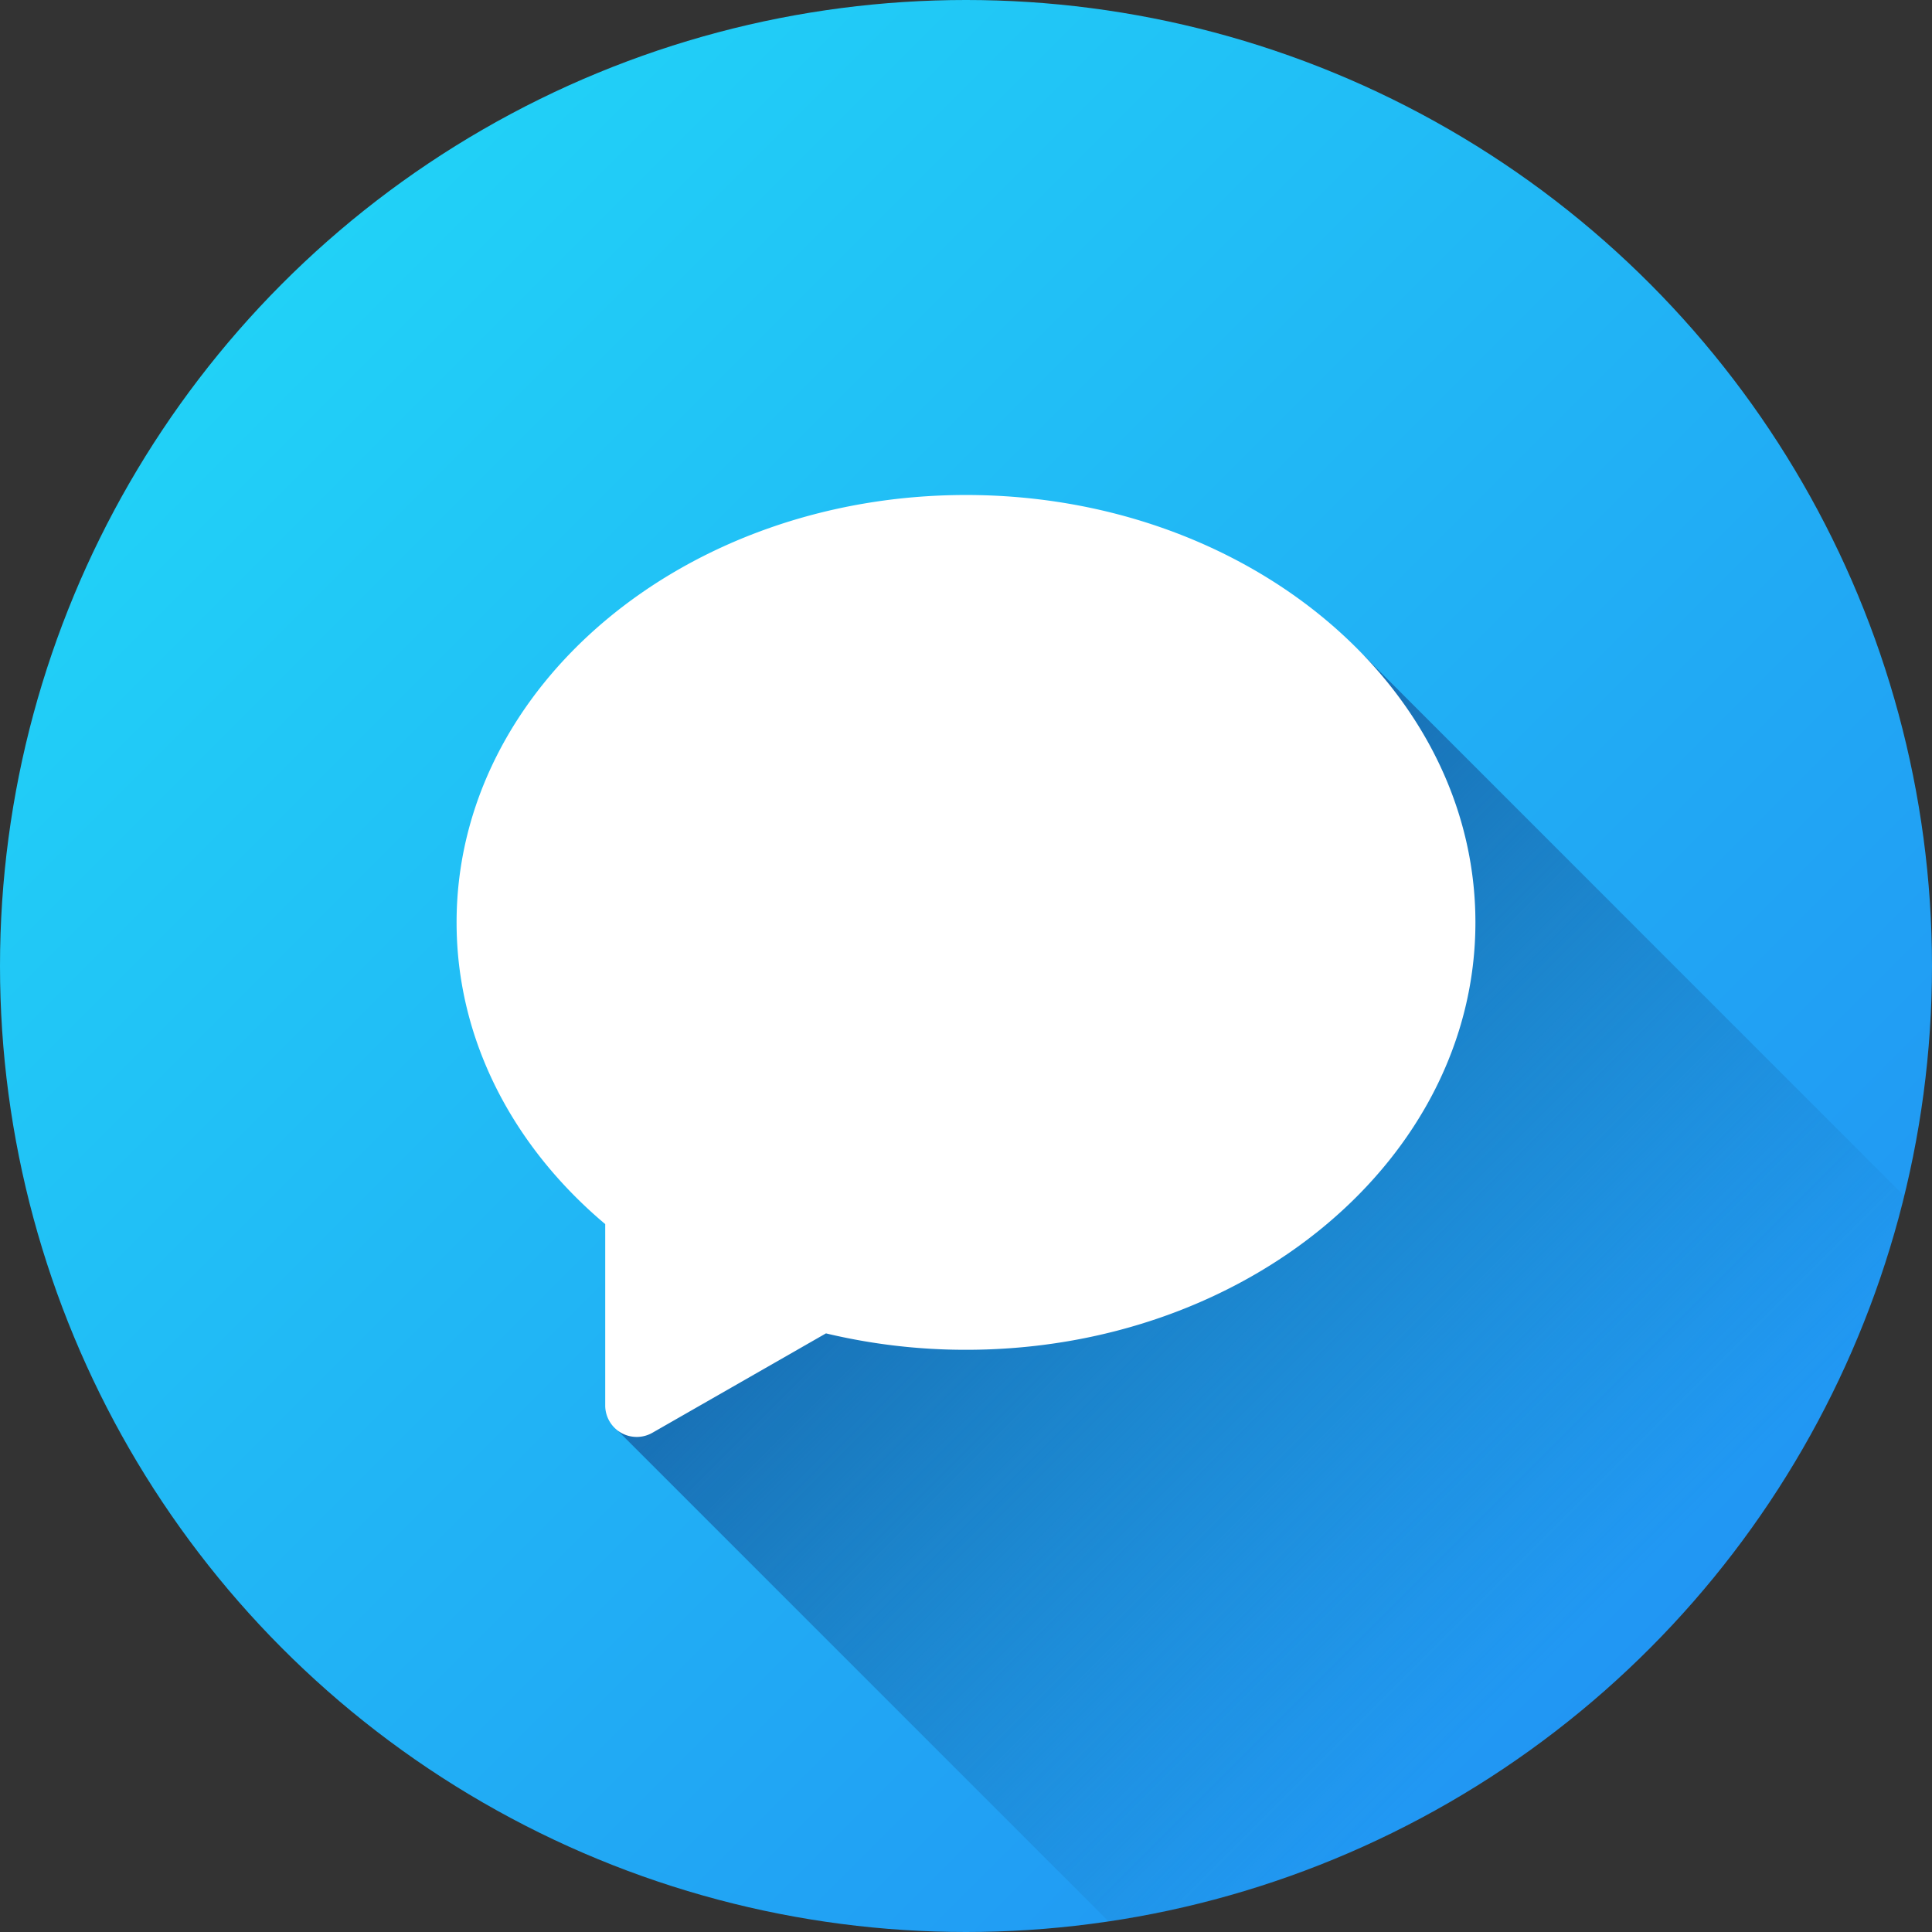
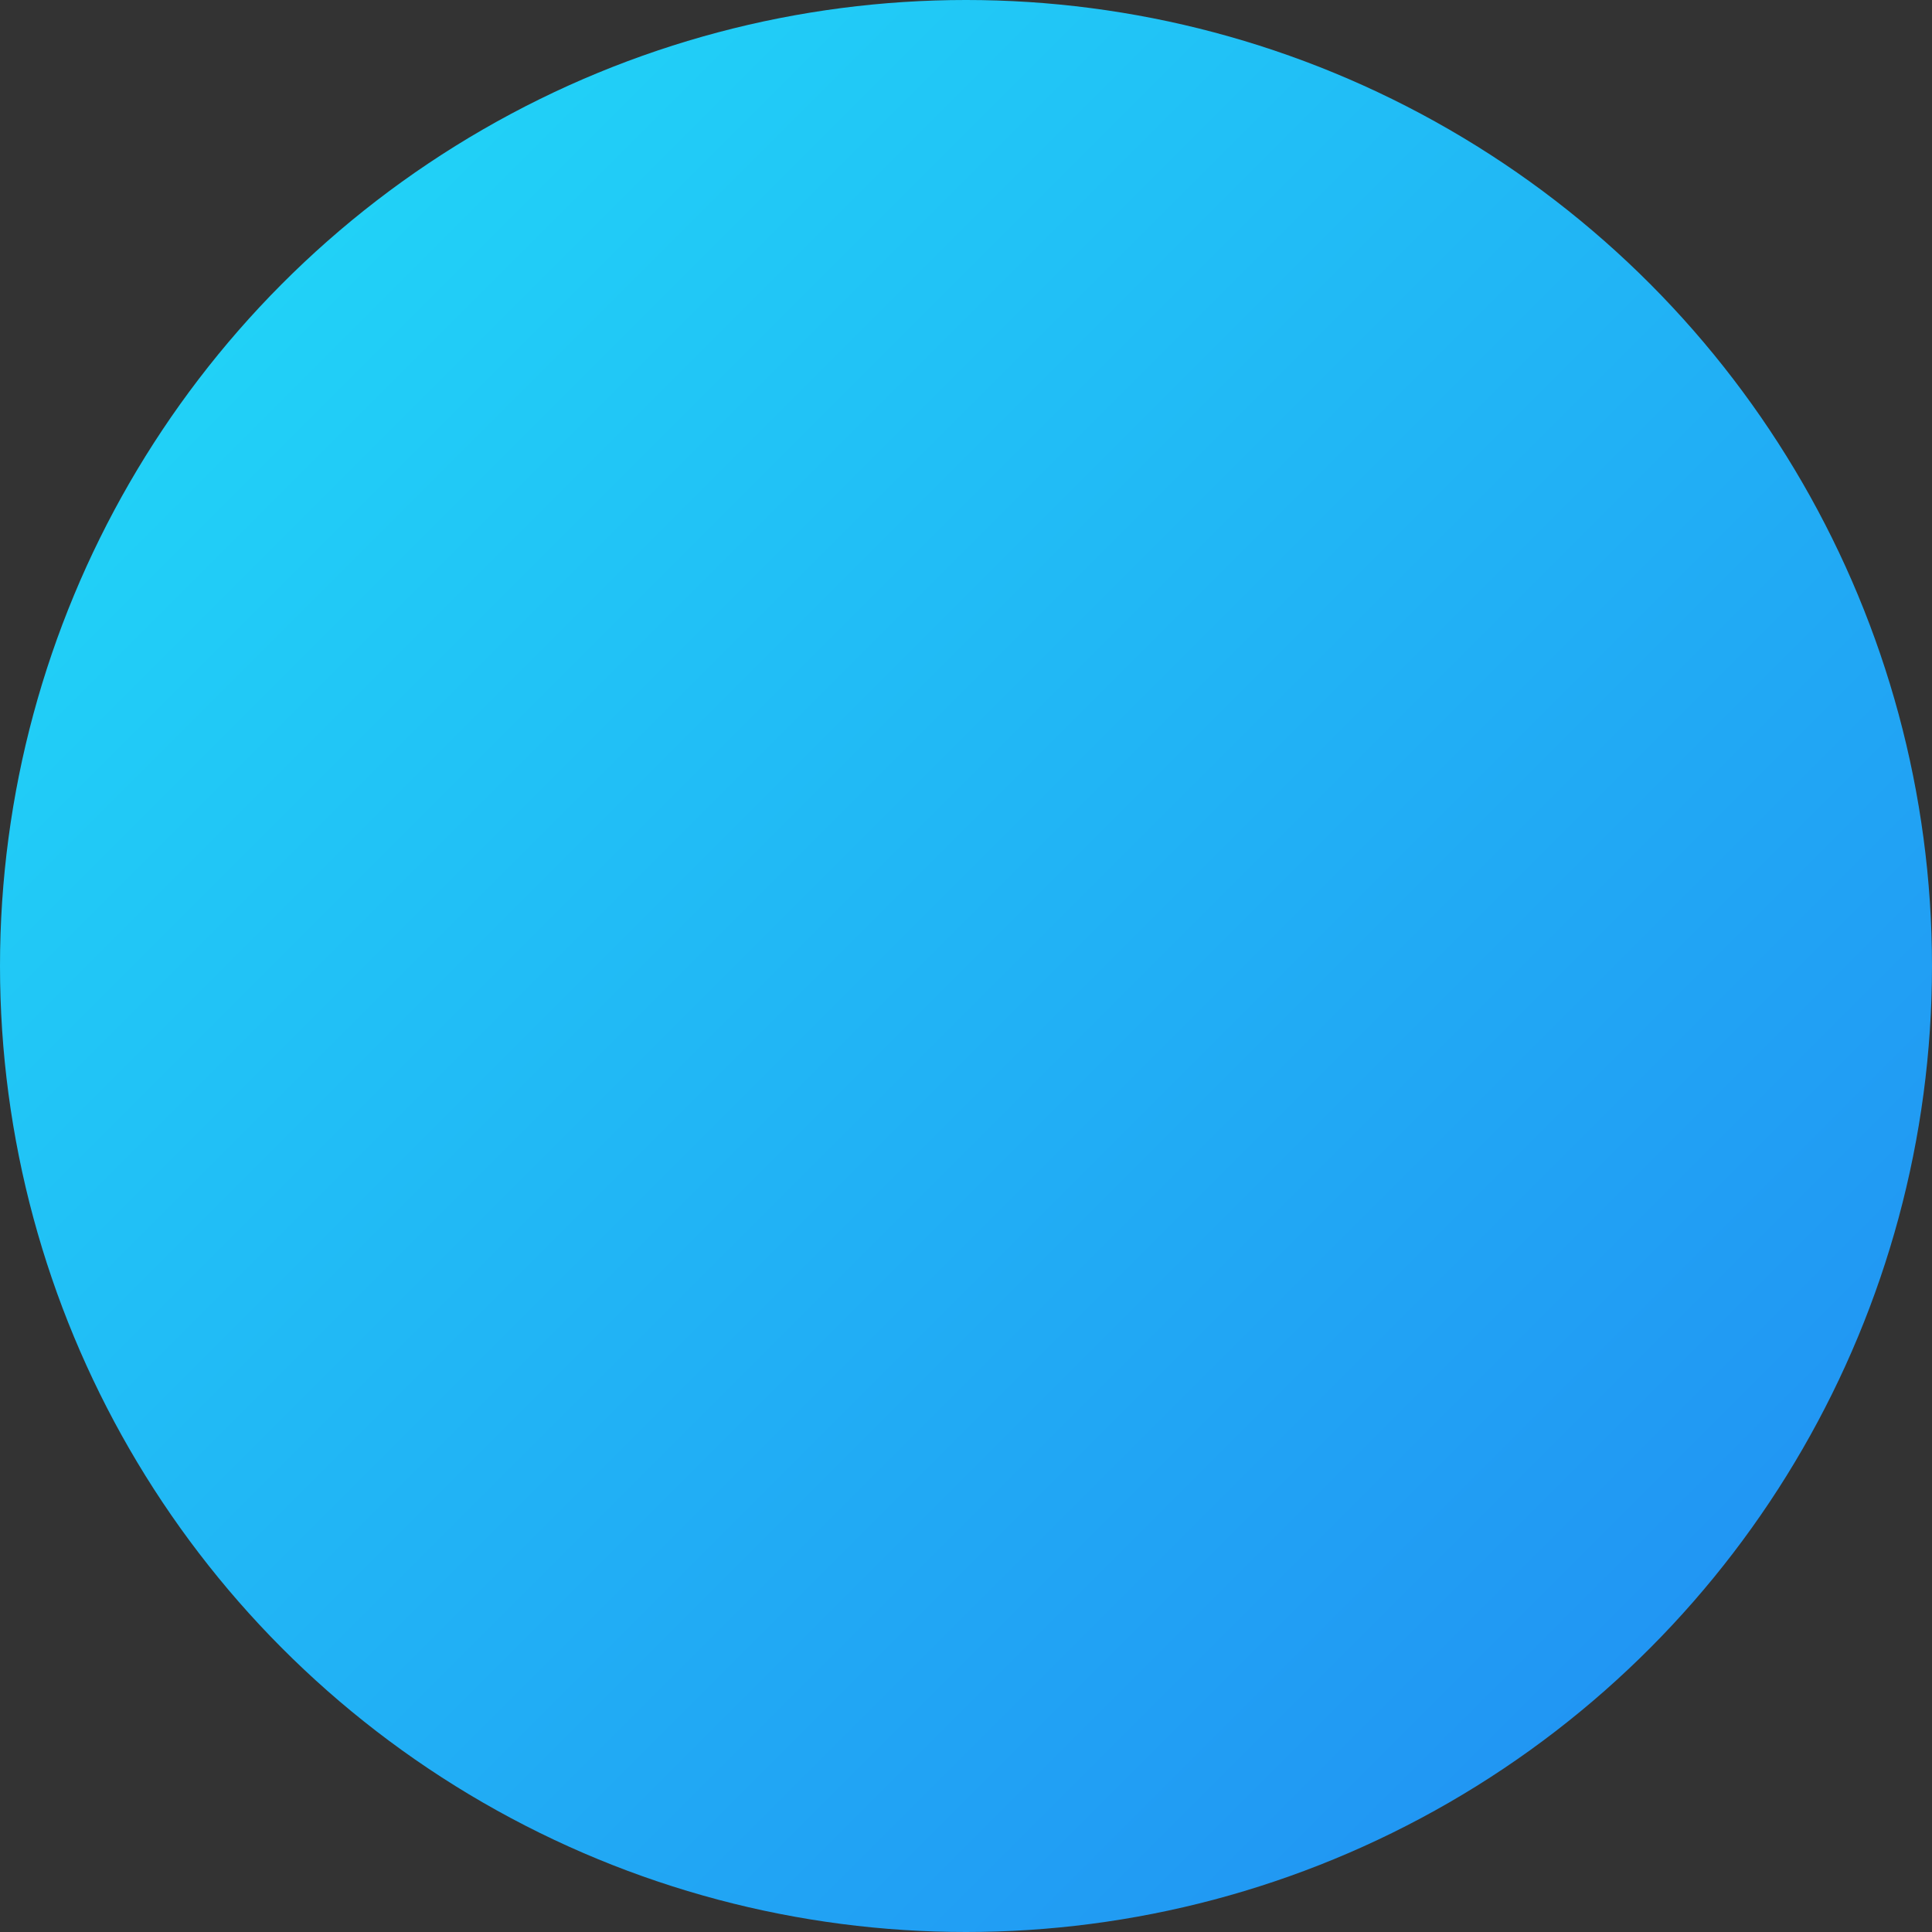
<svg xmlns="http://www.w3.org/2000/svg" height="512" viewBox="0 0 512 512" width="512">
  <rect x="0" y="0" width="512" height="512" fill="#333333" stroke="none" />
  <linearGradient id="linear-gradient" gradientUnits="userSpaceOnUse" x1="74.98" x2="437.02" y1="74.98" y2="437.02">
    <stop offset="0" stop-color="#21d1f7" />
    <stop offset="1" stop-color="#2196f3" />
  </linearGradient>
  <linearGradient id="linear-gradient-2" gradientUnits="userSpaceOnUse" x1="260.74" x2="430.1" y1="274.56" y2="443.93">
    <stop offset="0" stop-color="#186eb3" />
    <stop offset=".93" stop-color="#186eb3" stop-opacity="0" />
  </linearGradient>
  <g id="Layer_2" data-name="Layer 2">
    <g id="chat">
      <circle id="background" cx="256" cy="256" fill="url(#linear-gradient)" r="256" />
-       <path d="m504.69 317c-24.43 100-107.59 177-210.85 192.25l-130-130 197.67-205.46z" fill="url(#linear-gradient-2)" />
-       <path d="m256 131.18c-74.56 0-135 50.71-135 113.27 0 31.21 15.05 59.47 39.39 79.95v48.05a8.35 8.35 0 0 0 12.5 7.25l46-26.34a159.42 159.42 0 0 0 37.11 4.35c74.56 0 135-50.71 135-113.26s-60.44-113.27-135-113.27z" fill="#fff" />
    </g>
  </g>
</svg>